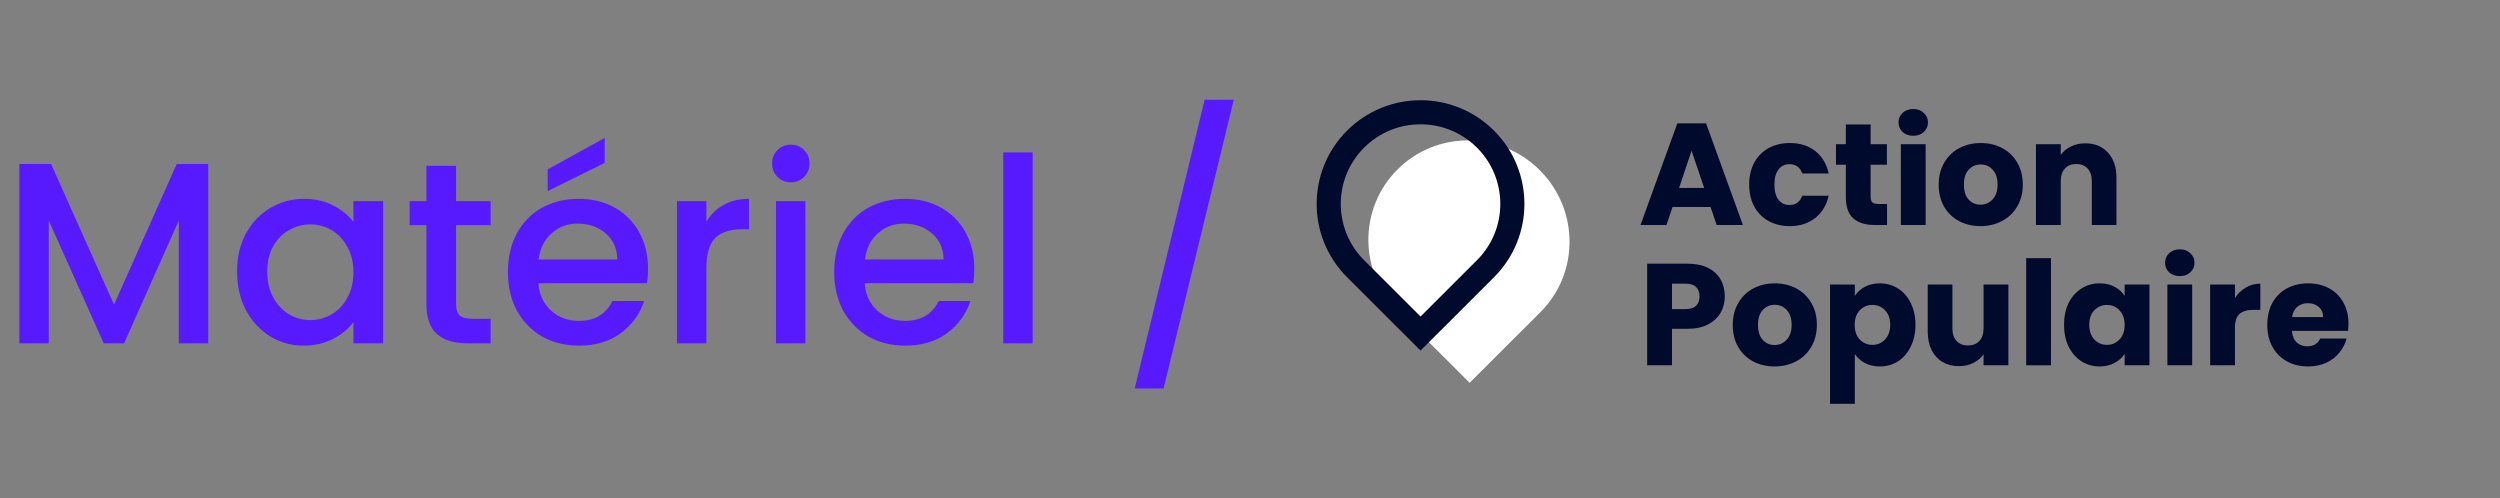
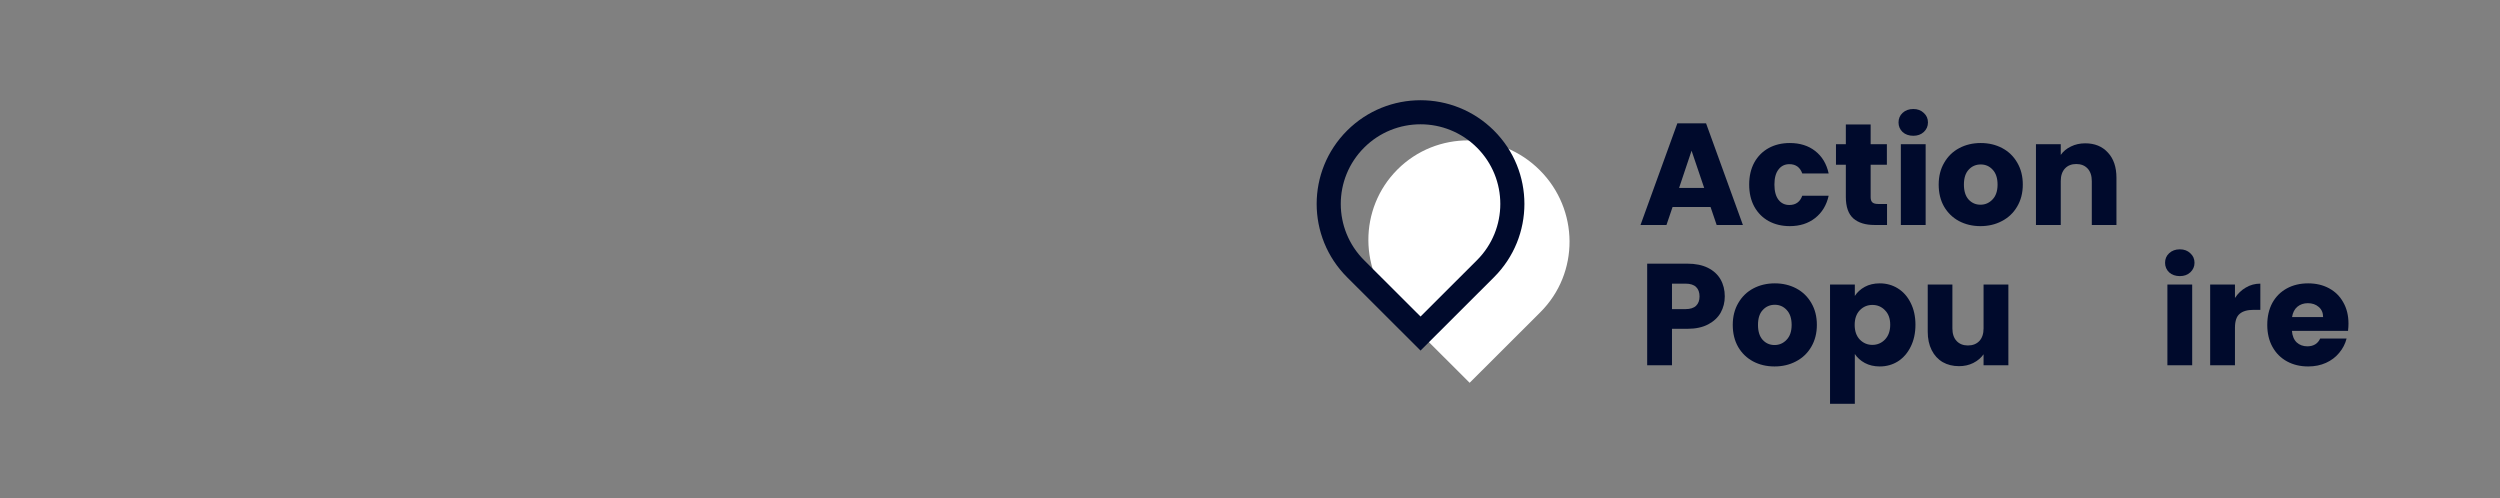
<svg xmlns="http://www.w3.org/2000/svg" width="281" height="56" viewBox="0 0 281 56" fill="none">
  <rect x="0" y="0" width="281" height="56" fill="#808080" stroke="none" />
-   <path d="M23.403 18.434V38.589H20.097V24.785L13.949 38.589H11.658L5.481 24.785V38.589H2.175V18.434H5.742L12.818 34.239L19.865 18.434H23.403ZM26.646 30.527C26.646 28.923 26.975 27.502 27.632 26.264C28.309 25.027 29.218 24.07 30.358 23.393C31.518 22.697 32.794 22.349 34.186 22.349C35.443 22.349 36.535 22.601 37.463 23.103C38.411 23.587 39.165 24.196 39.725 24.93V22.61H43.06V38.589H39.725V36.211C39.165 36.965 38.401 37.594 37.434 38.096C36.468 38.599 35.366 38.85 34.128 38.85C32.756 38.85 31.499 38.502 30.358 37.806C29.218 37.091 28.309 36.105 27.632 34.848C26.975 33.572 26.646 32.132 26.646 30.527ZM39.725 30.585C39.725 29.483 39.493 28.526 39.029 27.714C38.585 26.902 37.995 26.284 37.26 25.858C36.526 25.433 35.733 25.22 34.882 25.22C34.032 25.22 33.239 25.433 32.504 25.858C31.77 26.264 31.17 26.873 30.706 27.685C30.262 28.478 30.039 29.425 30.039 30.527C30.039 31.629 30.262 32.596 30.706 33.427C31.17 34.259 31.77 34.897 32.504 35.341C33.258 35.767 34.051 35.979 34.882 35.979C35.733 35.979 36.526 35.767 37.26 35.341C37.995 34.916 38.585 34.297 39.029 33.485C39.493 32.654 39.725 31.687 39.725 30.585ZM51.26 25.307V34.152C51.26 34.752 51.395 35.187 51.666 35.457C51.956 35.709 52.439 35.834 53.115 35.834H55.145V38.589H52.535C51.047 38.589 49.906 38.241 49.114 37.545C48.321 36.849 47.925 35.718 47.925 34.152V25.307H46.039V22.61H47.925V18.637H51.26V22.61H55.145V25.307H51.26ZM72.838 30.208C72.838 30.808 72.799 31.349 72.722 31.832H60.513C60.609 33.108 61.083 34.133 61.934 34.906C62.784 35.68 63.828 36.066 65.066 36.066C66.844 36.066 68.101 35.322 68.836 33.833H72.403C71.919 35.303 71.04 36.511 69.764 37.458C68.507 38.386 66.941 38.85 65.066 38.85C63.538 38.85 62.166 38.512 60.948 37.835C59.749 37.139 58.802 36.173 58.106 34.935C57.429 33.679 57.091 32.229 57.091 30.585C57.091 28.942 57.419 27.502 58.077 26.264C58.753 25.008 59.691 24.041 60.89 23.364C62.108 22.688 63.5 22.349 65.066 22.349C66.574 22.349 67.917 22.678 69.097 23.335C70.276 23.993 71.194 24.921 71.852 26.119C72.509 27.299 72.838 28.662 72.838 30.208ZM69.387 29.164C69.367 27.946 68.932 26.97 68.082 26.235C67.231 25.501 66.177 25.133 64.921 25.133C63.78 25.133 62.804 25.501 61.992 26.235C61.18 26.951 60.696 27.927 60.542 29.164H69.387ZM67.966 18.318L61.557 21.479V19.043L67.966 15.505V18.318ZM79.397 24.93C79.88 24.118 80.518 23.49 81.311 23.045C82.123 22.581 83.08 22.349 84.182 22.349V25.771H83.341C82.046 25.771 81.06 26.1 80.383 26.757C79.726 27.415 79.397 28.555 79.397 30.179V38.589H76.091V22.61H79.397V24.93ZM88.903 20.493C88.304 20.493 87.801 20.29 87.395 19.884C86.989 19.478 86.786 18.976 86.786 18.376C86.786 17.777 86.989 17.274 87.395 16.868C87.801 16.462 88.304 16.259 88.903 16.259C89.483 16.259 89.976 16.462 90.382 16.868C90.788 17.274 90.991 17.777 90.991 18.376C90.991 18.976 90.788 19.478 90.382 19.884C89.976 20.29 89.483 20.493 88.903 20.493ZM90.527 22.61V38.589H87.221V22.61H90.527ZM109.512 30.208C109.512 30.808 109.474 31.349 109.396 31.832H97.187C97.284 33.108 97.758 34.133 98.608 34.906C99.459 35.68 100.503 36.066 101.74 36.066C103.519 36.066 104.776 35.322 105.51 33.833H109.077C108.594 35.303 107.714 36.511 106.438 37.458C105.182 38.386 103.616 38.85 101.74 38.85C100.213 38.85 98.84 38.512 97.622 37.835C96.424 37.139 95.476 36.173 94.78 34.935C94.104 33.679 93.765 32.229 93.765 30.585C93.765 28.942 94.094 27.502 94.751 26.264C95.428 25.008 96.366 24.041 97.564 23.364C98.782 22.688 100.174 22.349 101.74 22.349C103.248 22.349 104.592 22.678 105.771 23.335C106.951 23.993 107.869 24.921 108.526 26.119C109.184 27.299 109.512 28.662 109.512 30.208ZM106.061 29.164C106.042 27.946 105.607 26.97 104.756 26.235C103.906 25.501 102.852 25.133 101.595 25.133C100.455 25.133 99.478 25.501 98.666 26.235C97.854 26.951 97.371 27.927 97.216 29.164H106.061ZM116.072 17.129V38.589H112.766V17.129H116.072ZM138.676 11.213L130.788 43.664H127.54L135.399 11.213H138.676Z" fill="#571AFF" />
  <path d="M192.267 23.269H187.996L187.311 25.287H184.394L188.534 13.863H191.762L195.902 25.287H192.952L192.267 23.269ZM191.55 21.121L190.132 16.939L188.73 21.121H191.55Z" fill="#000A2C" />
  <path d="M196.608 20.747C196.608 19.803 196.798 18.978 197.179 18.273C197.57 17.568 198.108 17.025 198.793 16.646C199.488 16.266 200.281 16.076 201.173 16.076C202.314 16.076 203.265 16.375 204.025 16.971C204.797 17.568 205.302 18.409 205.541 19.494H202.574C202.324 18.799 201.841 18.452 201.124 18.452C200.613 18.452 200.205 18.653 199.901 19.054C199.597 19.445 199.445 20.009 199.445 20.747C199.445 21.484 199.597 22.054 199.901 22.455C200.205 22.846 200.613 23.041 201.124 23.041C201.841 23.041 202.324 22.694 202.574 22H205.541C205.302 23.063 204.797 23.898 204.025 24.506C203.254 25.113 202.303 25.417 201.173 25.417C200.281 25.417 199.488 25.227 198.793 24.847C198.108 24.468 197.57 23.925 197.179 23.22C196.798 22.515 196.608 21.69 196.608 20.747Z" fill="#000A2C" />
  <path d="M212.102 22.927V25.287H210.684C209.673 25.287 208.885 25.043 208.32 24.555C207.755 24.055 207.472 23.247 207.472 22.13V18.517H206.364V16.206H207.472V13.993H210.26V16.206H212.086V18.517H210.26V22.162C210.26 22.434 210.325 22.629 210.456 22.748C210.586 22.867 210.803 22.927 211.108 22.927H212.102Z" fill="#000A2C" />
-   <path d="M215.057 15.262C214.568 15.262 214.165 15.121 213.85 14.839C213.546 14.546 213.394 14.188 213.394 13.765C213.394 13.331 213.546 12.973 213.85 12.691C214.165 12.398 214.568 12.252 215.057 12.252C215.535 12.252 215.926 12.398 216.23 12.691C216.545 12.973 216.703 13.331 216.703 13.765C216.703 14.188 216.545 14.546 216.23 14.839C215.926 15.121 215.535 15.262 215.057 15.262ZM216.442 16.206V25.287H213.655V16.206H216.442Z" fill="#000A2C" />
+   <path d="M215.057 15.262C214.568 15.262 214.165 15.121 213.85 14.839C213.546 14.546 213.394 14.188 213.394 13.765C213.394 13.331 213.546 12.973 213.85 12.691C214.165 12.398 214.568 12.252 215.057 12.252C215.535 12.252 215.926 12.398 216.23 12.691C216.545 12.973 216.703 13.331 216.703 13.765C216.703 14.188 216.545 14.546 216.23 14.839C215.926 15.121 215.535 15.262 215.057 15.262ZM216.442 16.206V25.287H213.655V16.206Z" fill="#000A2C" />
  <path d="M222.603 25.417C221.712 25.417 220.908 25.227 220.19 24.847C219.484 24.468 218.924 23.925 218.511 23.22C218.109 22.515 217.908 21.69 217.908 20.747C217.908 19.814 218.115 18.994 218.528 18.289C218.94 17.573 219.506 17.025 220.223 16.646C220.94 16.266 221.744 16.076 222.635 16.076C223.527 16.076 224.331 16.266 225.048 16.646C225.765 17.025 226.33 17.573 226.743 18.289C227.156 18.994 227.363 19.814 227.363 20.747C227.363 21.68 227.151 22.504 226.727 23.22C226.314 23.925 225.744 24.468 225.015 24.847C224.298 25.227 223.494 25.417 222.603 25.417ZM222.603 23.009C223.135 23.009 223.586 22.813 223.956 22.423C224.336 22.032 224.526 21.474 224.526 20.747C224.526 20.02 224.342 19.461 223.972 19.07C223.614 18.68 223.168 18.485 222.635 18.485C222.092 18.485 221.641 18.68 221.282 19.07C220.924 19.45 220.744 20.009 220.744 20.747C220.744 21.474 220.918 22.032 221.266 22.423C221.625 22.813 222.07 23.009 222.603 23.009Z" fill="#000A2C" />
  <path d="M234.384 16.109C235.449 16.109 236.297 16.456 236.927 17.15C237.568 17.834 237.889 18.777 237.889 19.982V25.287H235.118V20.356C235.118 19.748 234.96 19.277 234.645 18.94C234.33 18.604 233.906 18.436 233.373 18.436C232.841 18.436 232.417 18.604 232.102 18.94C231.787 19.277 231.629 19.748 231.629 20.356V25.287H228.842V16.206H231.629V17.411C231.912 17.009 232.292 16.695 232.77 16.467C233.248 16.228 233.786 16.109 234.384 16.109Z" fill="#000A2C" />
  <path d="M193.865 33.313C193.865 33.975 193.712 34.583 193.408 35.136C193.104 35.678 192.637 36.118 192.006 36.454C191.376 36.79 190.593 36.958 189.659 36.958H187.931V41.059H185.143V29.635H189.659C190.572 29.635 191.343 29.793 191.974 30.107C192.604 30.422 193.077 30.856 193.392 31.409C193.707 31.962 193.865 32.597 193.865 33.313ZM189.447 34.745C189.979 34.745 190.376 34.62 190.637 34.371C190.898 34.121 191.028 33.769 191.028 33.313C191.028 32.858 190.898 32.505 190.637 32.255C190.376 32.006 189.979 31.881 189.447 31.881H187.931V34.745H189.447Z" fill="#000A2C" />
  <path d="M199.456 41.189C198.565 41.189 197.761 40.999 197.044 40.62C196.337 40.24 195.778 39.698 195.365 38.992C194.963 38.287 194.762 37.463 194.762 36.519C194.762 35.586 194.968 34.767 195.381 34.062C195.794 33.346 196.359 32.798 197.076 32.418C197.794 32.038 198.598 31.849 199.489 31.849C200.38 31.849 201.184 32.038 201.902 32.418C202.619 32.798 203.184 33.346 203.597 34.062C204.01 34.767 204.216 35.586 204.216 36.519C204.216 37.452 204.004 38.276 203.581 38.992C203.168 39.698 202.597 40.24 201.869 40.62C201.152 40.999 200.347 41.189 199.456 41.189ZM199.456 38.781C199.989 38.781 200.44 38.586 200.809 38.195C201.19 37.805 201.38 37.246 201.38 36.519C201.38 35.792 201.195 35.233 200.826 34.843C200.467 34.452 200.021 34.257 199.489 34.257C198.946 34.257 198.495 34.452 198.136 34.843C197.777 35.222 197.598 35.781 197.598 36.519C197.598 37.246 197.772 37.805 198.12 38.195C198.478 38.586 198.924 38.781 199.456 38.781Z" fill="#000A2C" />
  <path d="M208.483 33.264C208.754 32.841 209.129 32.499 209.607 32.239C210.086 31.979 210.645 31.849 211.286 31.849C212.036 31.849 212.716 32.038 213.324 32.418C213.933 32.798 214.411 33.34 214.759 34.045C215.117 34.751 215.297 35.57 215.297 36.503C215.297 37.436 215.117 38.26 214.759 38.976C214.411 39.681 213.933 40.229 213.324 40.62C212.716 40.999 212.036 41.189 211.286 41.189C210.656 41.189 210.096 41.059 209.607 40.799C209.129 40.538 208.754 40.202 208.483 39.79V45.388H205.695V31.979H208.483V33.264ZM212.46 36.503C212.46 35.808 212.265 35.266 211.873 34.875C211.493 34.474 211.02 34.273 210.455 34.273C209.901 34.273 209.428 34.474 209.037 34.875C208.657 35.277 208.466 35.825 208.466 36.519C208.466 37.213 208.657 37.761 209.037 38.163C209.428 38.564 209.901 38.765 210.455 38.765C211.009 38.765 211.482 38.564 211.873 38.163C212.265 37.75 212.46 37.197 212.46 36.503Z" fill="#000A2C" />
  <path d="M225.741 31.979V41.059H222.953V39.822C222.671 40.224 222.285 40.549 221.796 40.799C221.318 41.038 220.785 41.157 220.199 41.157C219.503 41.157 218.889 41.005 218.356 40.701C217.824 40.387 217.411 39.936 217.118 39.35C216.824 38.765 216.677 38.076 216.677 37.284V31.979H219.449V36.91C219.449 37.517 219.606 37.989 219.921 38.325C220.237 38.662 220.66 38.83 221.193 38.83C221.736 38.83 222.166 38.662 222.481 38.325C222.796 37.989 222.953 37.517 222.953 36.91V31.979H225.741Z" fill="#000A2C" />
-   <path d="M230.531 29.017V41.059H227.743V29.017H230.531Z" fill="#000A2C" />
-   <path d="M231.997 36.503C231.997 35.57 232.17 34.751 232.518 34.045C232.877 33.34 233.36 32.798 233.969 32.418C234.578 32.038 235.257 31.849 236.007 31.849C236.648 31.849 237.208 31.979 237.686 32.239C238.175 32.499 238.55 32.841 238.811 33.264V31.979H241.598V41.059H238.811V39.774C238.539 40.197 238.158 40.538 237.669 40.799C237.191 41.059 236.632 41.189 235.99 41.189C235.251 41.189 234.578 40.999 233.969 40.62C233.36 40.229 232.877 39.681 232.518 38.976C232.17 38.26 231.997 37.436 231.997 36.503ZM238.811 36.519C238.811 35.825 238.615 35.277 238.224 34.875C237.843 34.474 237.376 34.273 236.822 34.273C236.268 34.273 235.795 34.474 235.404 34.875C235.023 35.266 234.833 35.808 234.833 36.503C234.833 37.197 235.023 37.75 235.404 38.163C235.795 38.564 236.268 38.765 236.822 38.765C237.376 38.765 237.843 38.564 238.224 38.163C238.615 37.761 238.811 37.213 238.811 36.519Z" fill="#000A2C" />
  <path d="M245.017 31.035C244.528 31.035 244.125 30.894 243.81 30.612C243.506 30.319 243.354 29.961 243.354 29.538C243.354 29.104 243.506 28.746 243.81 28.464C244.125 28.171 244.528 28.024 245.017 28.024C245.495 28.024 245.886 28.171 246.19 28.464C246.505 28.746 246.663 29.104 246.663 29.538C246.663 29.961 246.505 30.319 246.19 30.612C245.886 30.894 245.495 31.035 245.017 31.035ZM246.402 31.979V41.059H243.615V31.979H246.402Z" fill="#000A2C" />
  <path d="M251.21 33.492C251.536 32.993 251.943 32.603 252.432 32.321C252.921 32.028 253.465 31.881 254.062 31.881V34.827H253.296C252.601 34.827 252.079 34.978 251.731 35.282C251.384 35.575 251.21 36.096 251.21 36.844V41.059H248.422V31.979H251.21V33.492Z" fill="#000A2C" />
  <path d="M263.969 36.373C263.969 36.633 263.953 36.904 263.92 37.186H257.612C257.655 37.75 257.835 38.184 258.15 38.488C258.476 38.781 258.872 38.927 259.34 38.927C260.035 38.927 260.519 38.635 260.791 38.049H263.757C263.605 38.645 263.328 39.182 262.926 39.66C262.535 40.137 262.04 40.511 261.443 40.783C260.845 41.054 260.177 41.189 259.438 41.189C258.546 41.189 257.753 40.999 257.058 40.62C256.362 40.24 255.819 39.698 255.427 38.992C255.036 38.287 254.841 37.463 254.841 36.519C254.841 35.575 255.031 34.751 255.411 34.045C255.802 33.34 256.346 32.798 257.041 32.418C257.737 32.038 258.536 31.849 259.438 31.849C260.318 31.849 261.1 32.033 261.785 32.402C262.47 32.771 263.002 33.297 263.382 33.98C263.774 34.664 263.969 35.461 263.969 36.373ZM261.117 35.64C261.117 35.163 260.954 34.783 260.628 34.501C260.302 34.219 259.894 34.078 259.405 34.078C258.938 34.078 258.541 34.214 258.215 34.485C257.9 34.756 257.704 35.141 257.628 35.64H261.117Z" fill="#000A2C" />
  <path d="M165.188 43.027L157.155 35.008C152.719 30.579 152.684 23.433 157.078 19.047V19.047C161.471 14.661 168.63 14.695 173.066 19.124V19.124C177.503 23.553 177.537 30.699 173.144 35.085L165.188 43.027Z" fill="white" />
  <path fill-rule="evenodd" clip-rule="evenodd" d="M153.329 29.25L159.668 35.578L166.008 29.25C169.51 25.754 169.51 20.087 166.008 16.592C162.507 13.097 156.83 13.097 153.329 16.592C149.827 20.087 149.827 25.754 153.329 29.25ZM159.668 39.404L167.924 31.162C172.484 26.611 172.484 19.231 167.924 14.679C163.365 10.128 155.972 10.128 151.413 14.679C146.853 19.231 146.853 26.611 151.413 31.162L159.668 39.404Z" fill="#000A2C" />
</svg>